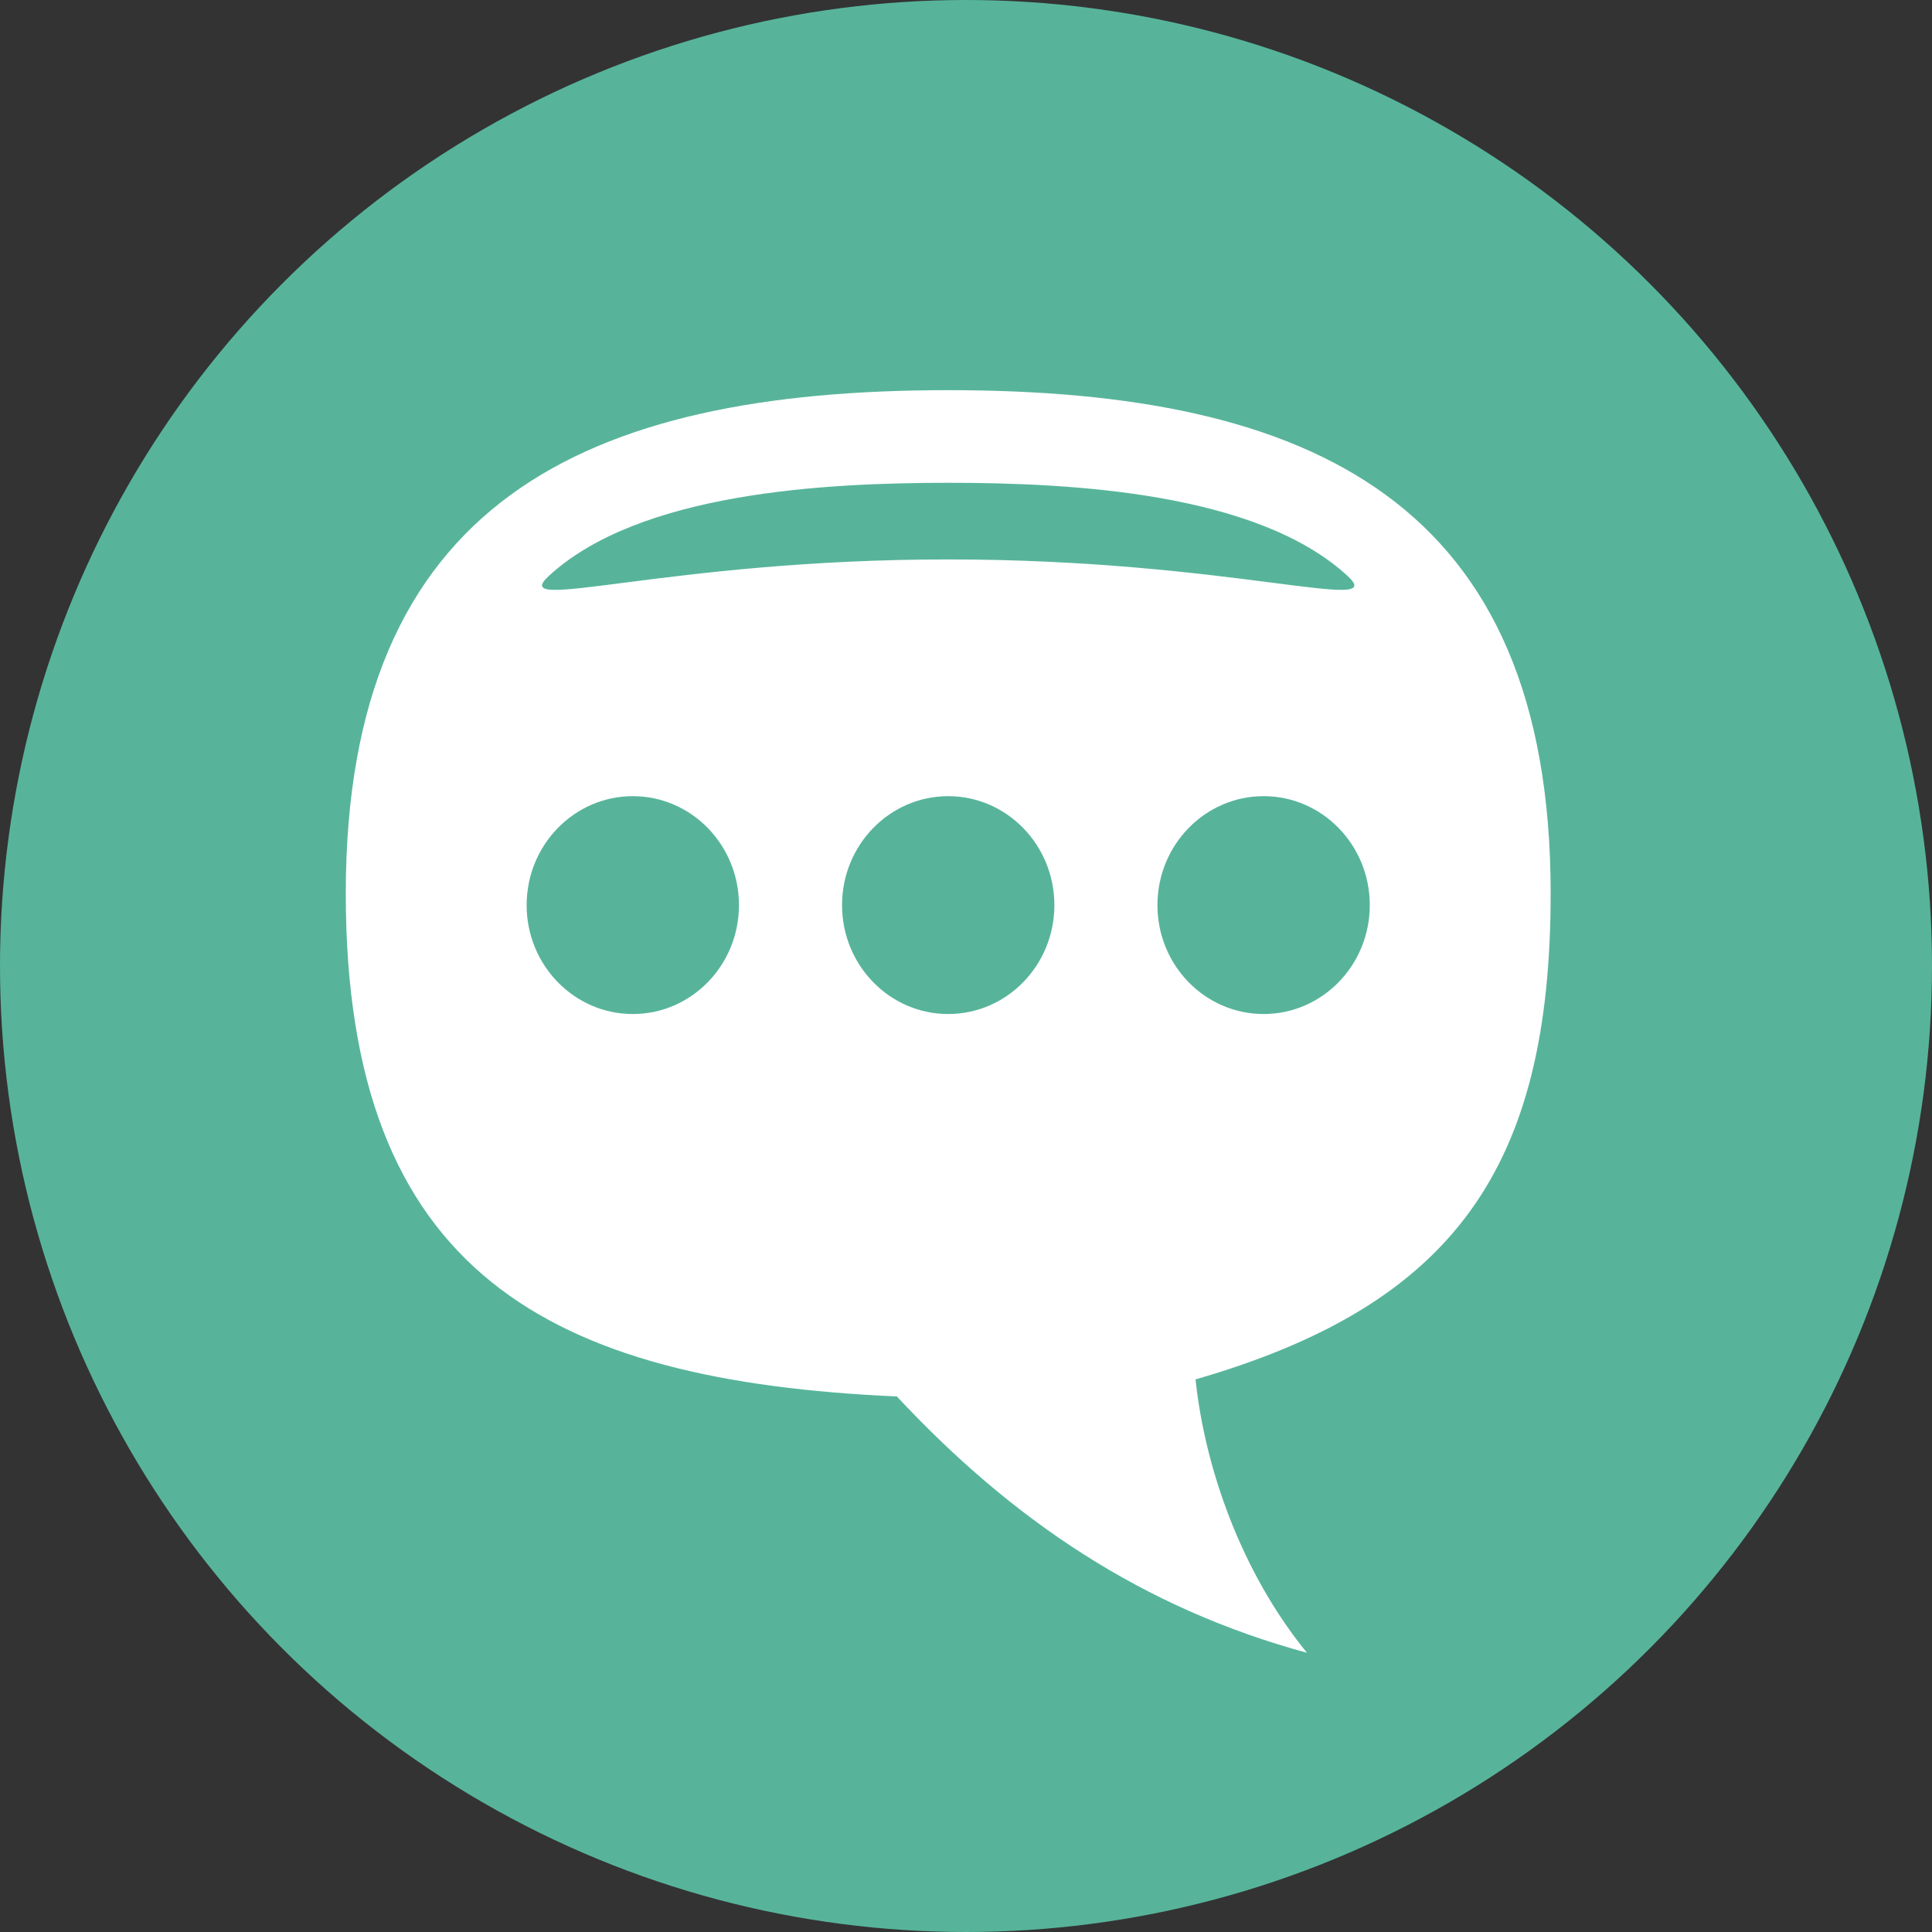
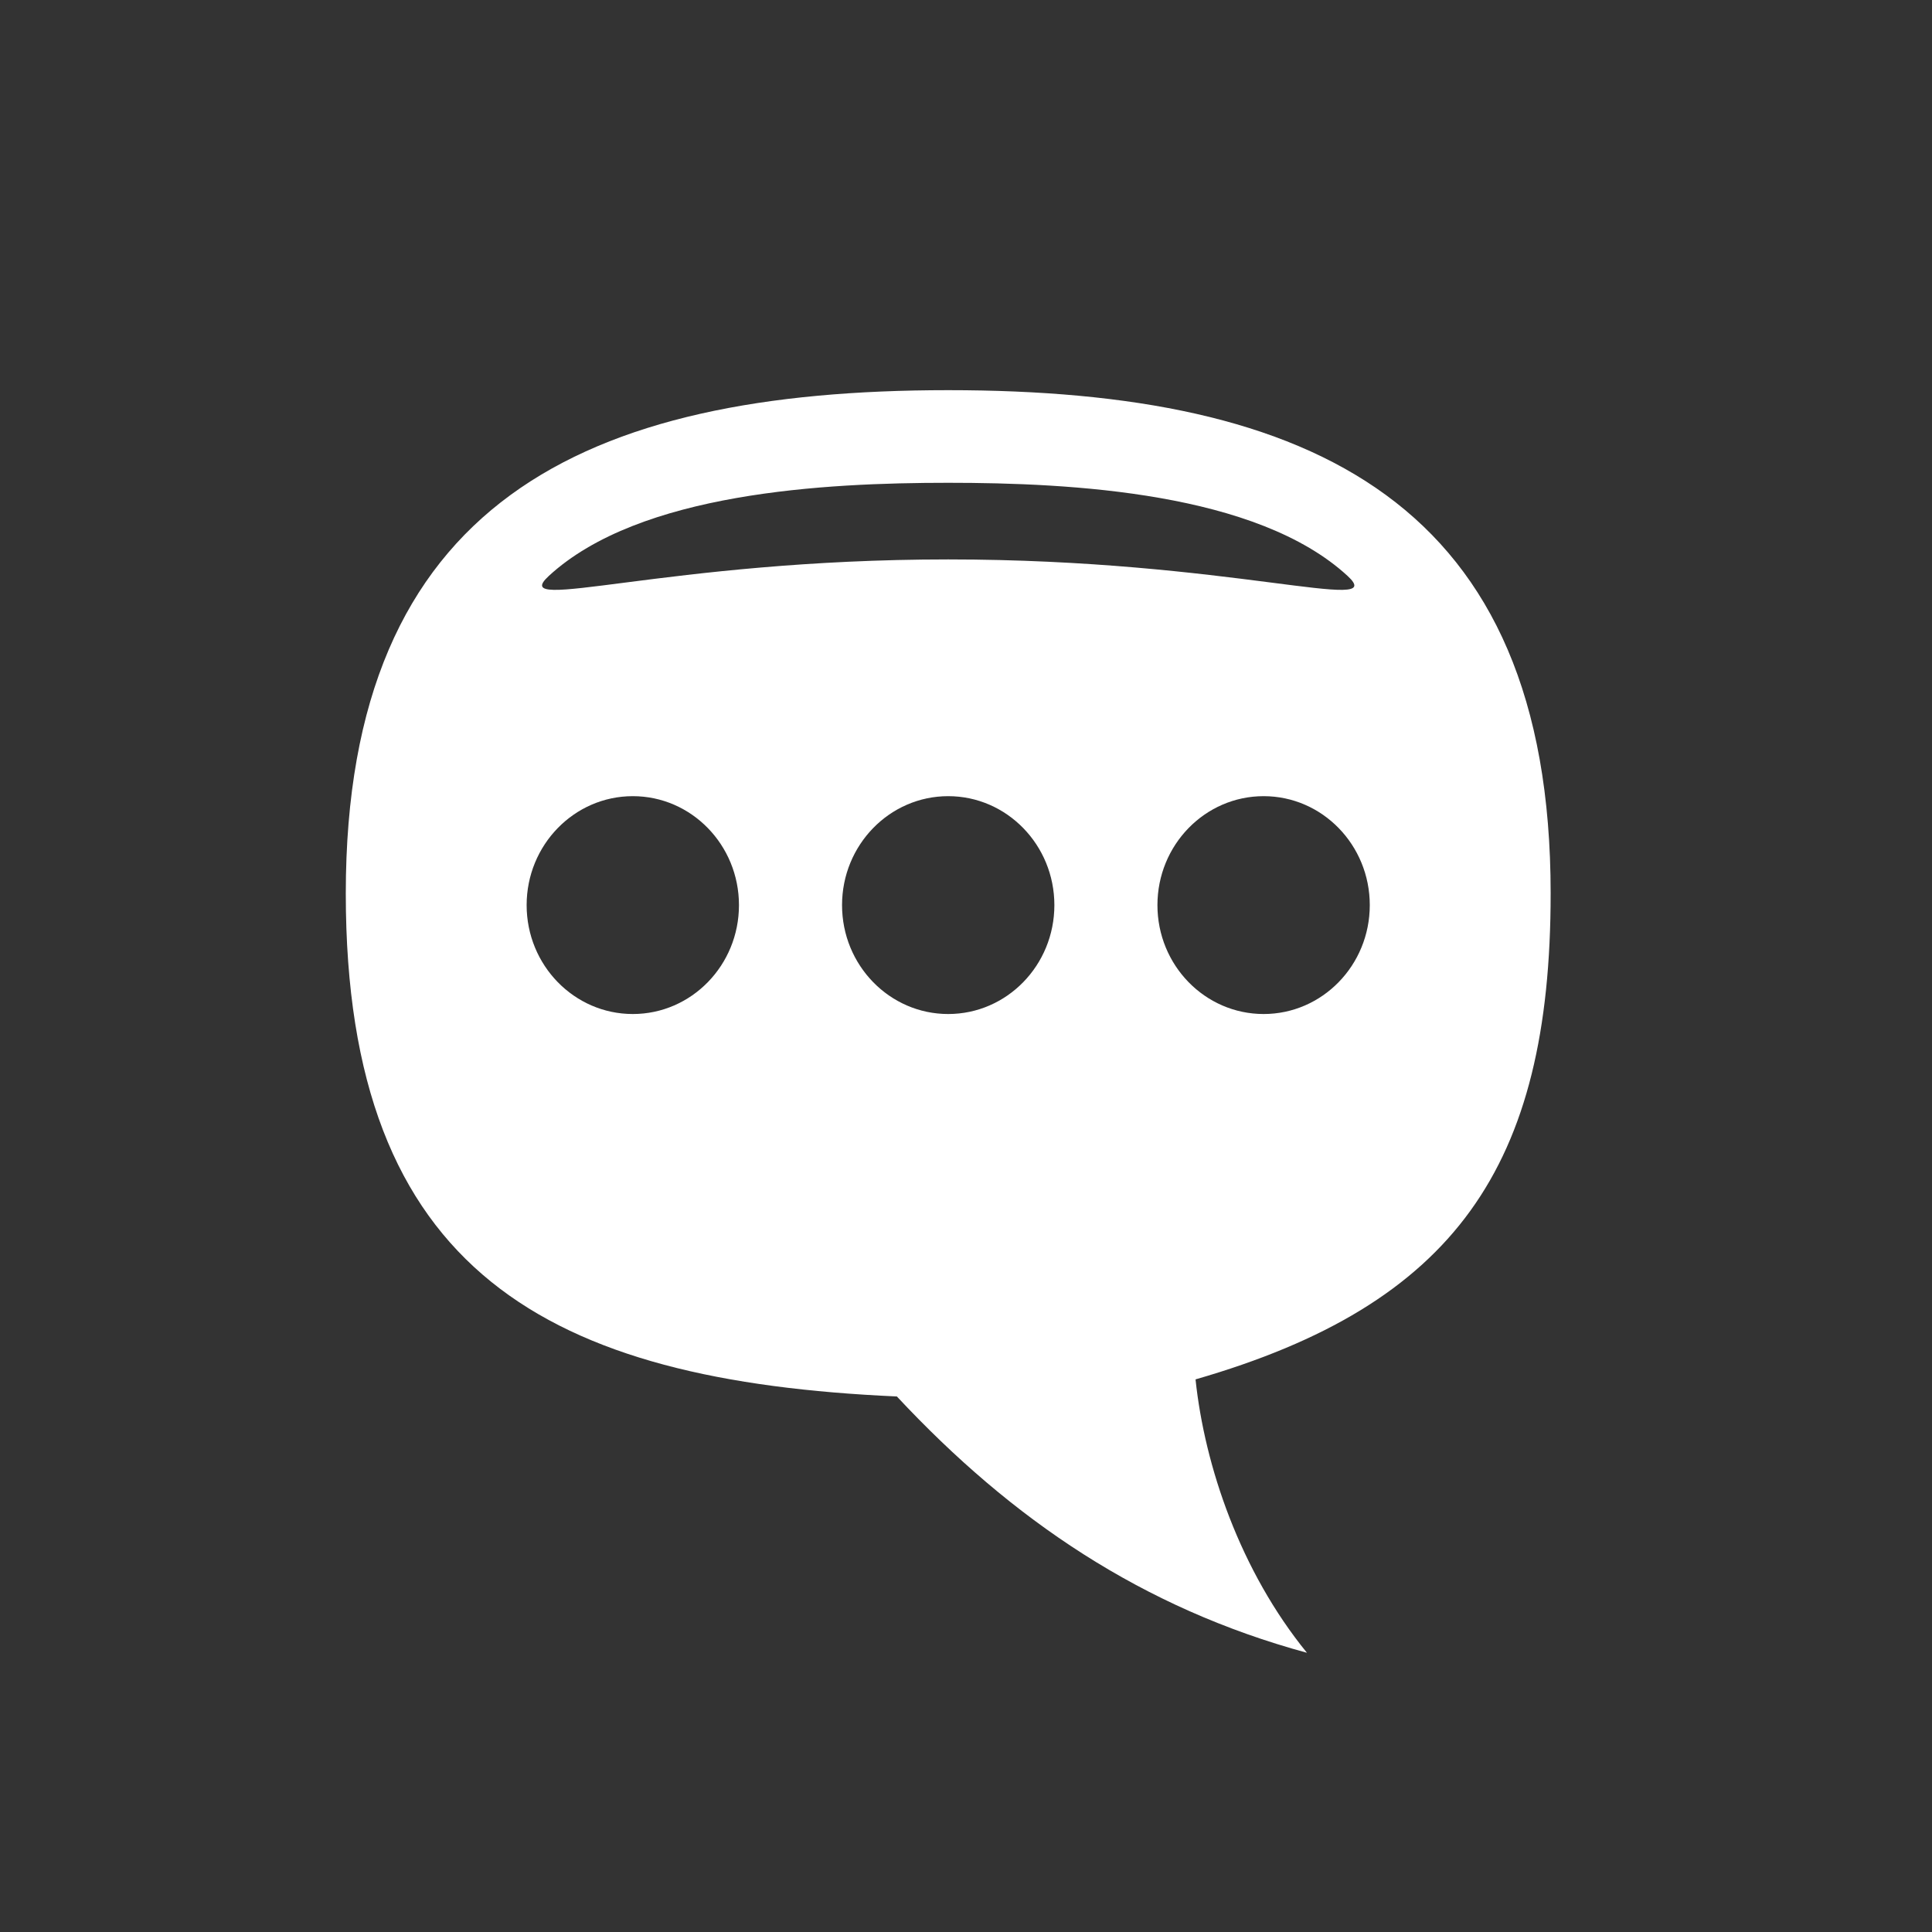
<svg xmlns="http://www.w3.org/2000/svg" id="b" width="150.716" height="150.716" viewBox="0 0 150.716 150.716">
  <rect x="0" y="0" width="150.716" height="150.716" fill="#333333" stroke="none" />
  <g id="c">
-     <circle cx="75.358" cy="75.358" r="75.358" fill="#57b49a" stroke-width="0" />
    <path d="M120.967,69.704c0-30.543-18.597-39.267-46.998-39.267s-46.994,8.724-46.994,39.267c0,29.654,15.893,38.023,42.99,39.235,9.007,9.649,19.148,16.5,31.99,19.995-5.192-6.371-7.977-14.539-8.691-21.327,20.231-5.843,27.702-16.595,27.702-37.904ZM42.815,44.927c7.08-6.519,21.541-7.264,31.154-7.264s24.075.745,31.155,7.264c3.316,3.054-9.193-1.286-31.155-1.286s-34.468,4.34-31.154,1.286ZM49.366,79.104c-4.572,0-8.283-3.804-8.283-8.495s3.71-8.5,8.283-8.5,8.281,3.808,8.281,8.5-3.708,8.495-8.281,8.495ZM73.969,79.104c-4.572,0-8.281-3.804-8.281-8.495s3.709-8.5,8.281-8.5,8.283,3.808,8.283,8.5-3.708,8.495-8.283,8.495ZM98.576,79.104c-4.574,0-8.284-3.804-8.284-8.495s3.709-8.5,8.284-8.5,8.281,3.808,8.281,8.5-3.709,8.495-8.281,8.495Z" fill="#fff" fill-rule="evenodd" stroke-width="0" />
  </g>
</svg>